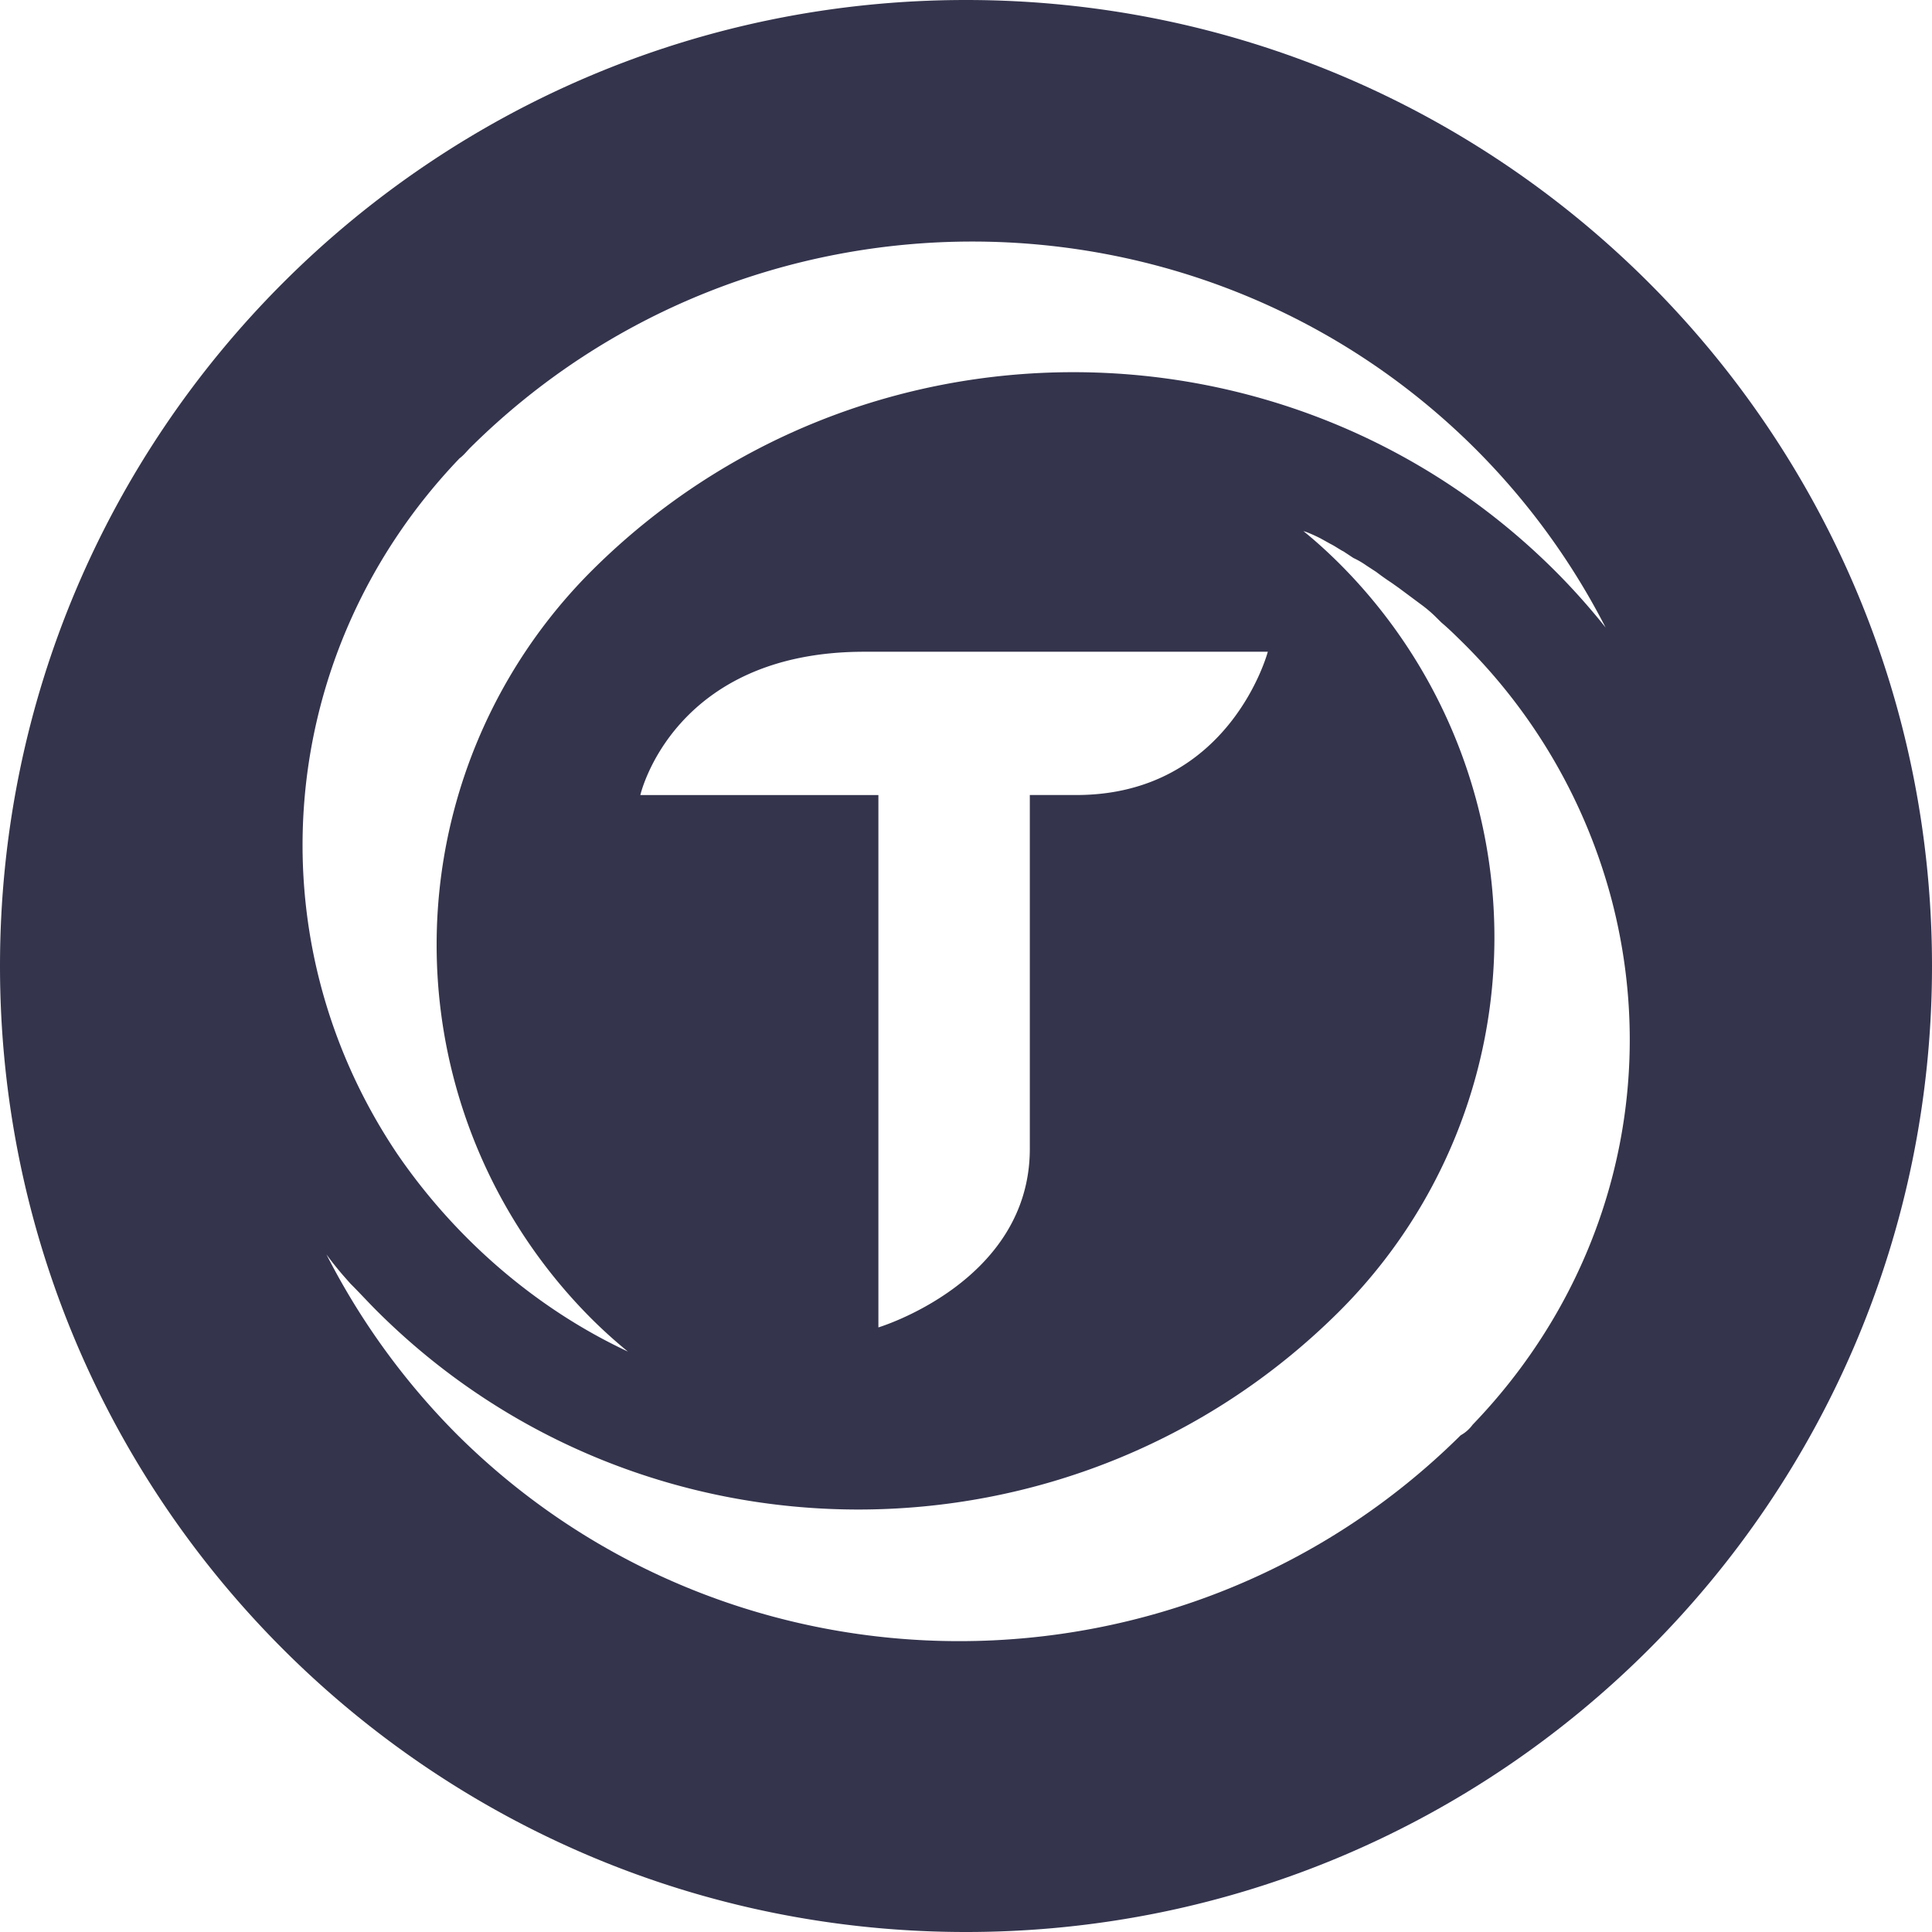
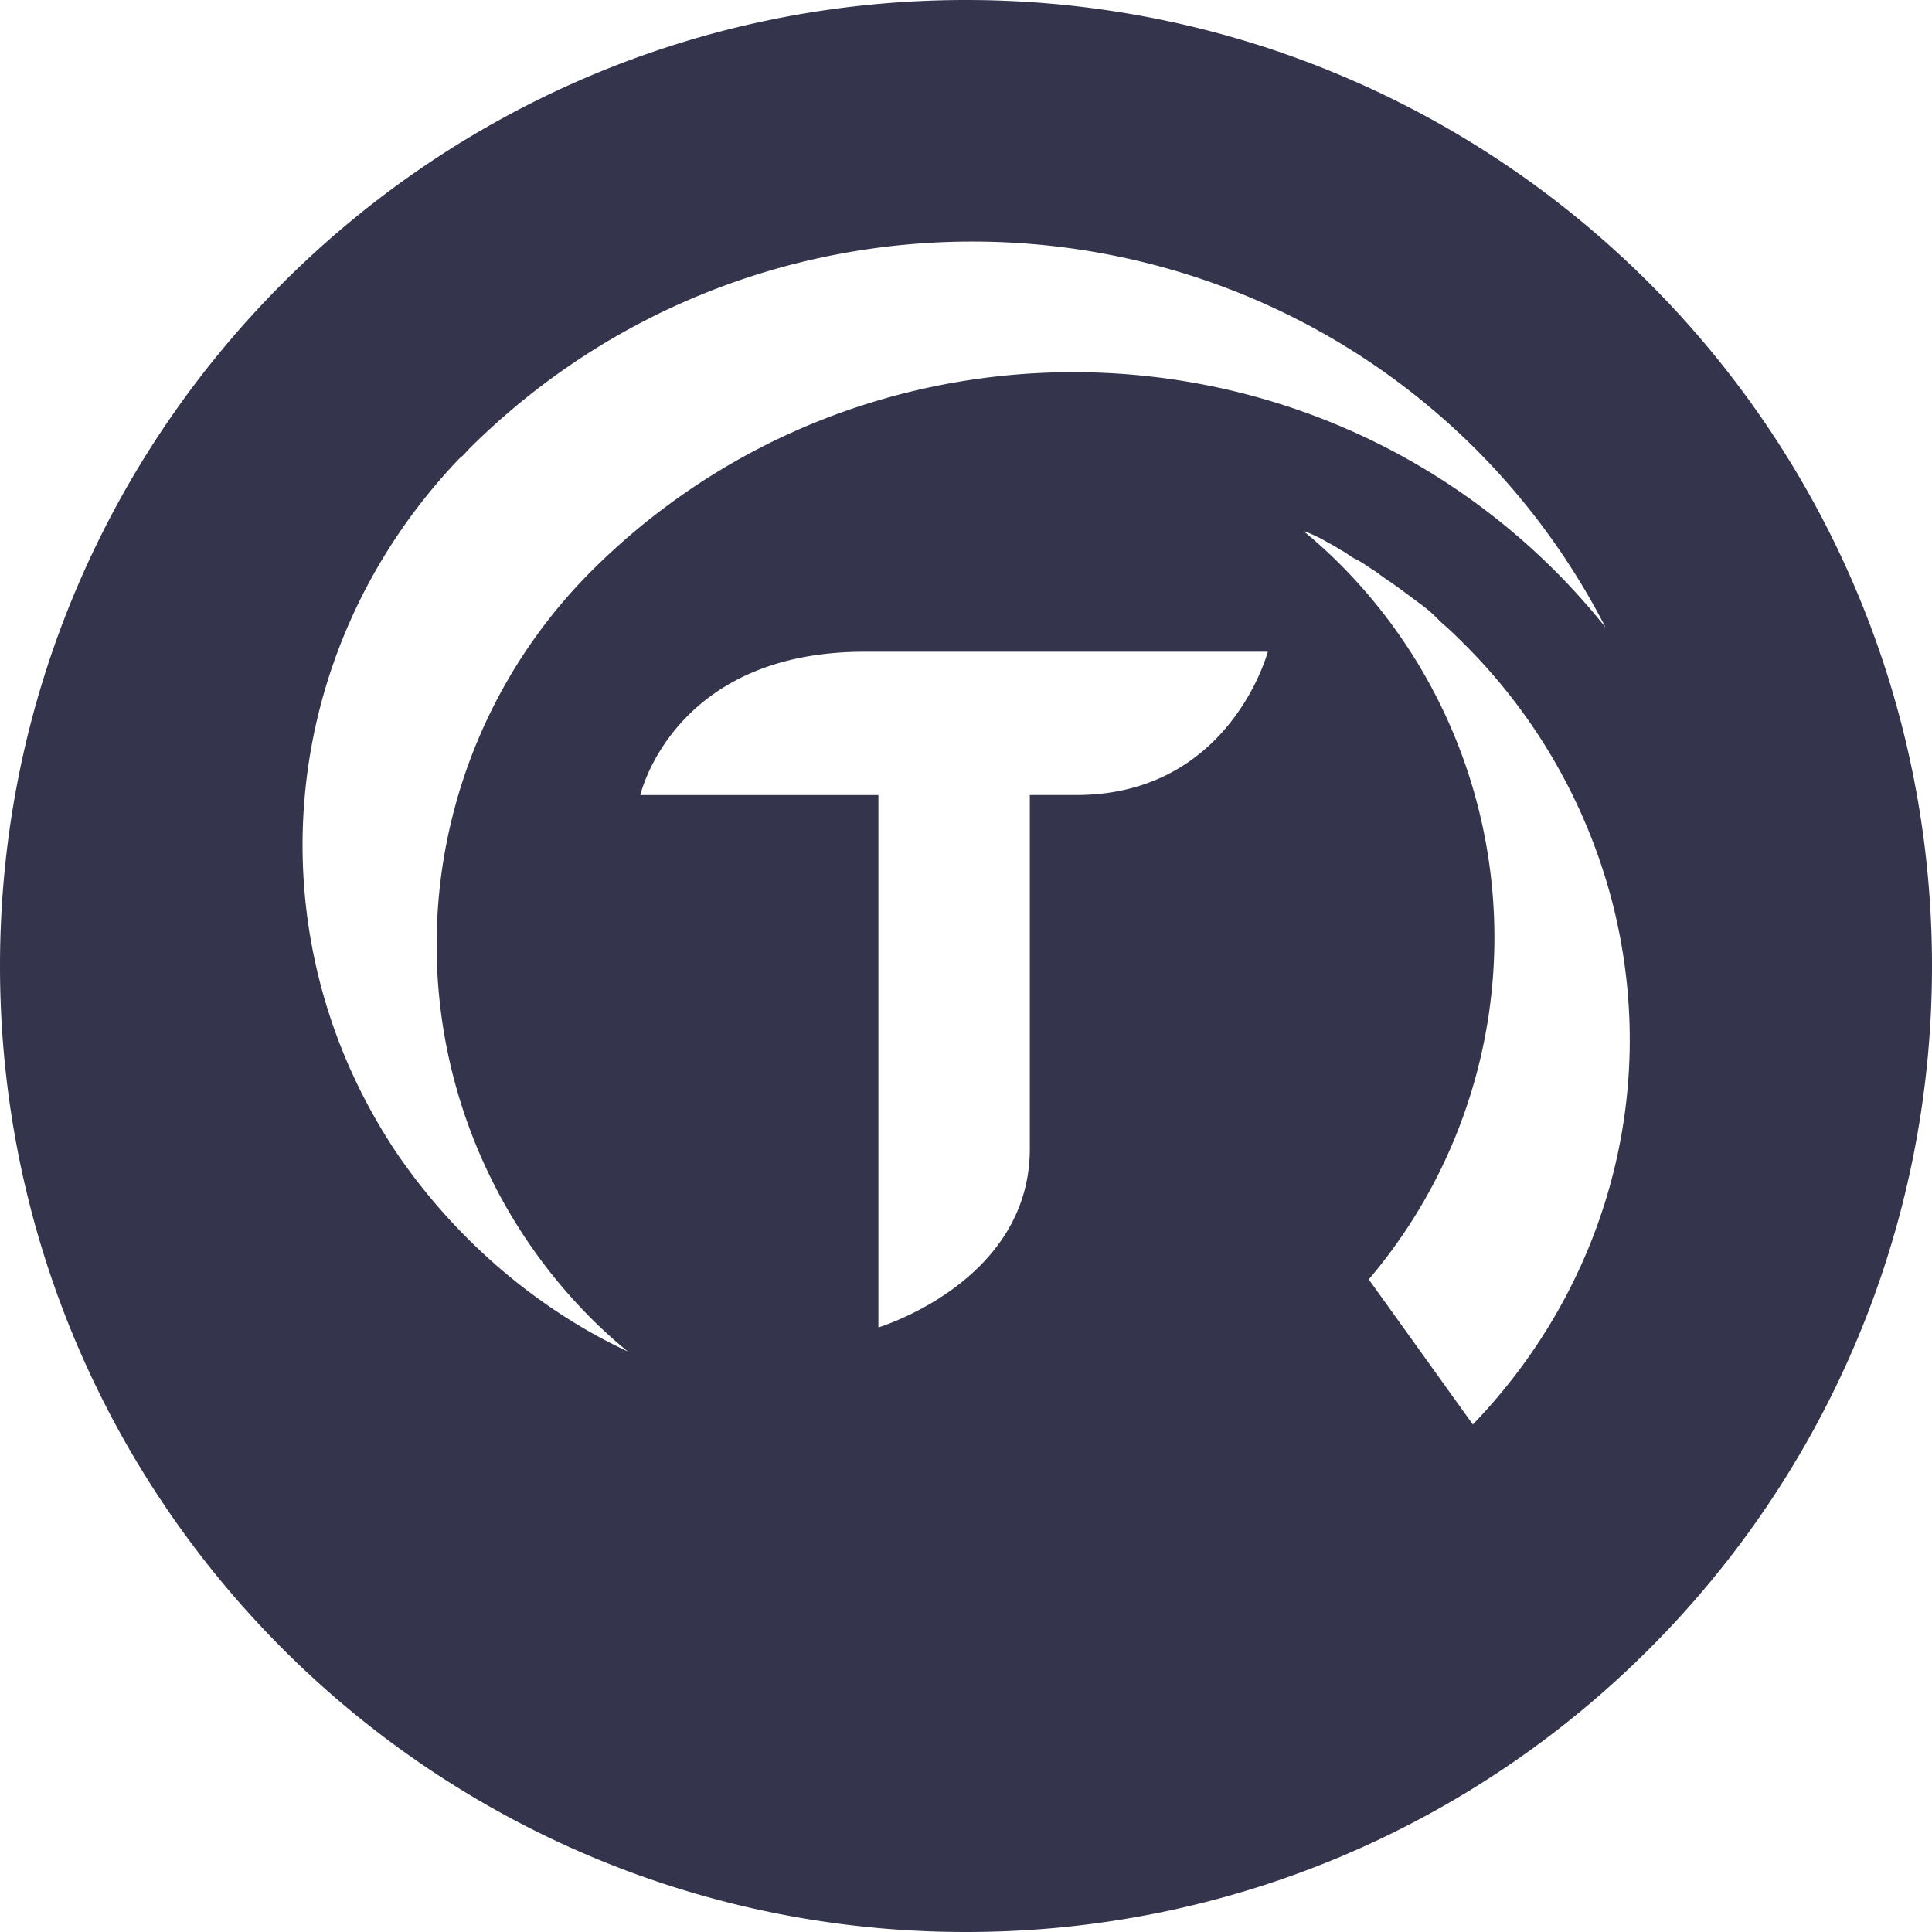
<svg xmlns="http://www.w3.org/2000/svg" width="32" height="32" viewBox="0 0 32 32">
-   <path fill="#34344d" d="M16 32C7.163 32 0 24.837 0 16S7.163 0 16 0s16 7.163 16 16-7.163 16-16 16zm1.057-12.972v-5.86h.77c2.545 0 3.172-2.373 3.172-2.373h-6.683c-3.172 0-3.71 2.374-3.71 2.374h3.943v8.817s2.508-.753 2.508-2.958zm7.338 4.566c2.248-2.336 3.11-5.58 2.301-8.683a9.339 9.339 0 0 0-2.48-4.28c-.108-.106-.216-.214-.342-.32l-.108-.107a2.185 2.185 0 0 0-.234-.196l-.144-.107-.215-.16-.127-.09a4.15 4.15 0 0 1-.251-.178l-.163-.106a1.38 1.38 0 0 0-.215-.125l-.162-.107c-.072-.036-.144-.09-.216-.125l-.162-.09a2.52 2.52 0 0 0-.234-.106l-.055-.018c.198.16.395.339.575.517a8.75 8.75 0 0 1 0 12.427c-4.386 4.35-11.505 4.35-15.893 0-.162-.16-.306-.32-.467-.48l-.126-.143a5.762 5.762 0 0 1-.27-.339 11.856 11.856 0 0 0 2.176 2.995c4.584 4.546 12.026 4.546 16.61 0a.614.614 0 0 0 .202-.18zM10.4 22.386a8.168 8.168 0 0 1-.576-.517 8.758 8.758 0 0 1 0-12.439c4.391-4.354 11.516-4.354 15.907 0 .306.304.593.625.863.964a11.784 11.784 0 0 0-2.177-2.98c-4.588-4.551-12.038-4.551-16.626 0-.054.053-.108.125-.18.178-3.041 3.177-3.455 7.924-1.025 11.529.954 1.39 2.284 2.55 3.814 3.265z" />
+   <path fill="#34344d" d="M16 32C7.163 32 0 24.837 0 16S7.163 0 16 0s16 7.163 16 16-7.163 16-16 16zm1.057-12.972v-5.86h.77c2.545 0 3.172-2.373 3.172-2.373h-6.683c-3.172 0-3.71 2.374-3.71 2.374h3.943v8.817s2.508-.753 2.508-2.958zm7.338 4.566c2.248-2.336 3.11-5.58 2.301-8.683a9.339 9.339 0 0 0-2.48-4.28c-.108-.106-.216-.214-.342-.32l-.108-.107a2.185 2.185 0 0 0-.234-.196l-.144-.107-.215-.16-.127-.09a4.15 4.15 0 0 1-.251-.178l-.163-.106a1.38 1.38 0 0 0-.215-.125l-.162-.107c-.072-.036-.144-.09-.216-.125l-.162-.09a2.52 2.52 0 0 0-.234-.106l-.055-.018c.198.16.395.339.575.517a8.75 8.75 0 0 1 0 12.427c-4.386 4.35-11.505 4.35-15.893 0-.162-.16-.306-.32-.467-.48l-.126-.143c4.584 4.546 12.026 4.546 16.61 0a.614.614 0 0 0 .202-.18zM10.4 22.386a8.168 8.168 0 0 1-.576-.517 8.758 8.758 0 0 1 0-12.439c4.391-4.354 11.516-4.354 15.907 0 .306.304.593.625.863.964a11.784 11.784 0 0 0-2.177-2.98c-4.588-4.551-12.038-4.551-16.626 0-.054.053-.108.125-.18.178-3.041 3.177-3.455 7.924-1.025 11.529.954 1.39 2.284 2.55 3.814 3.265z" />
</svg>